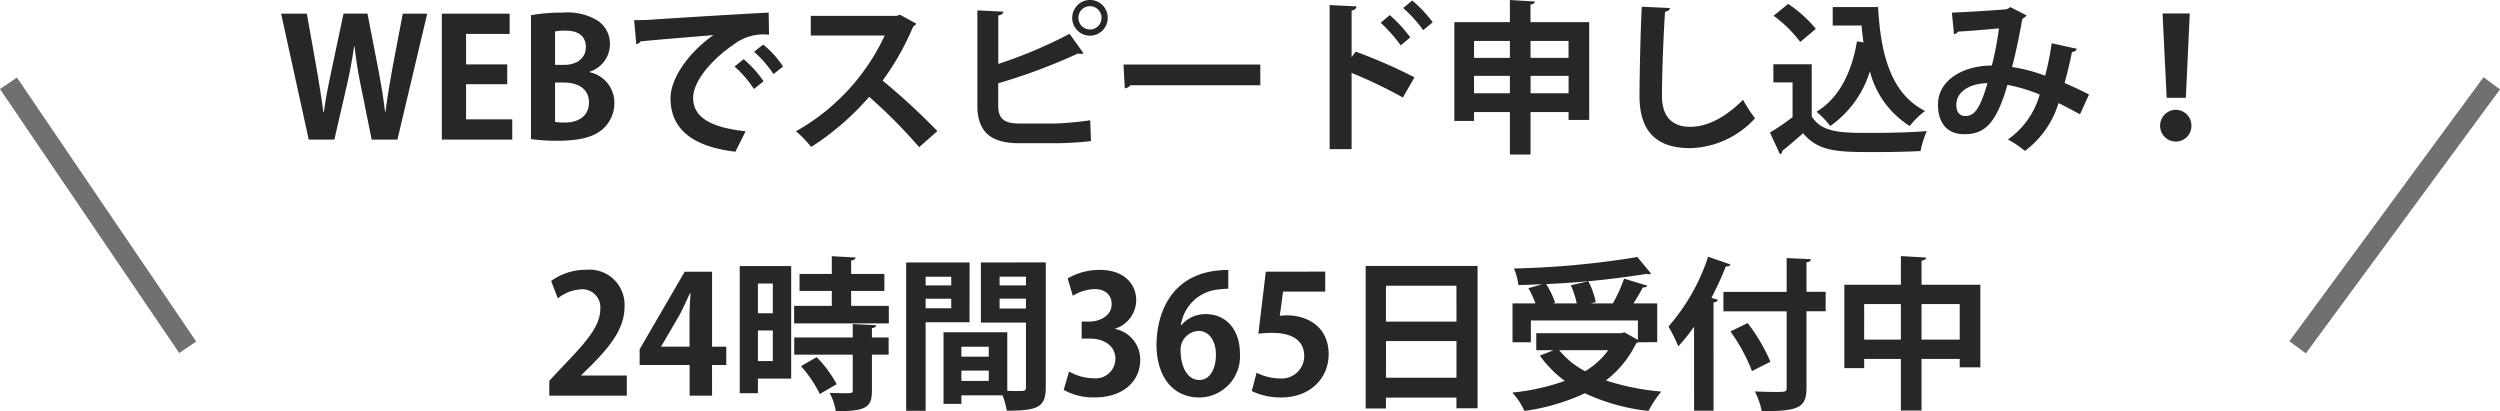
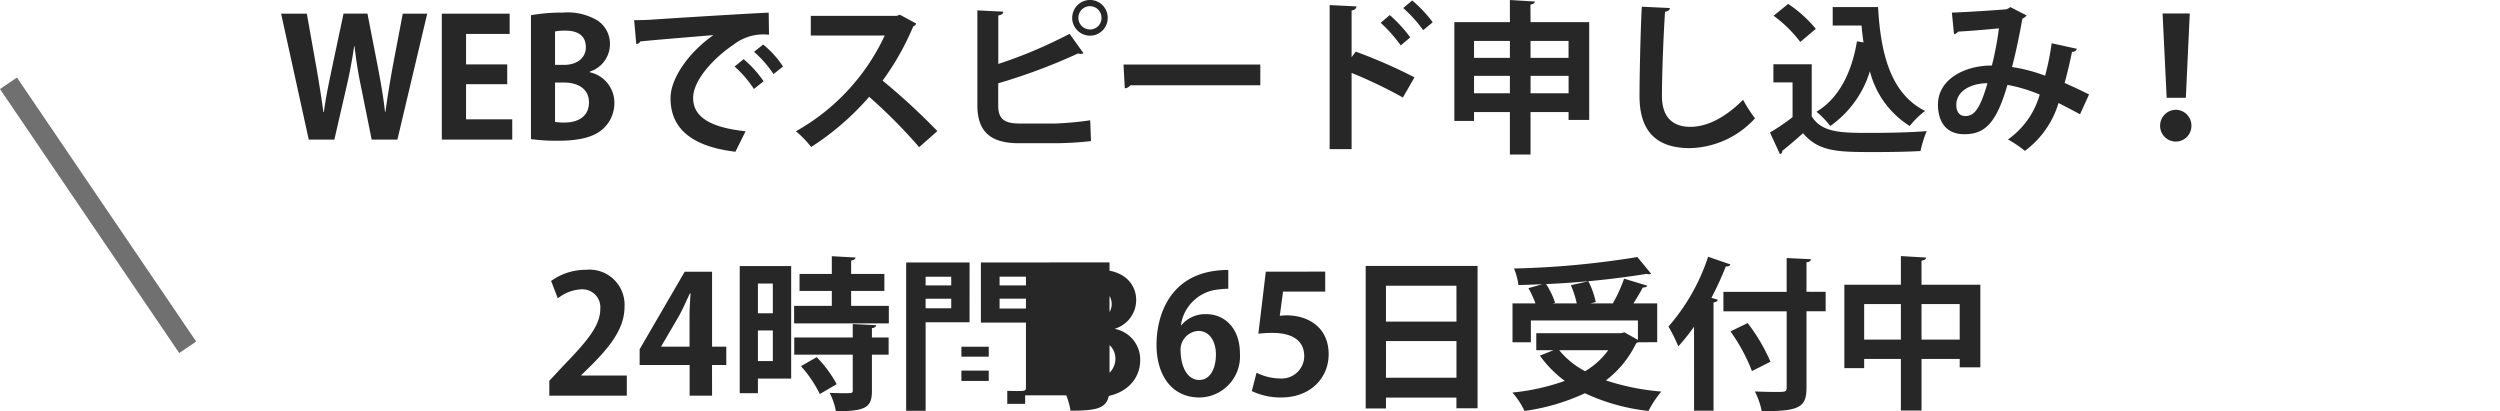
<svg xmlns="http://www.w3.org/2000/svg" width="244.102" height="40.152" viewBox="0 0 244.102 40.152">
  <g id="グループ_3111" data-name="グループ 3111" transform="translate(-64.173 -522.368)">
-     <path id="パス_30600" data-name="パス 30600" d="M-84.5-12.3-85.5-7.04c-.256,1.472-.5,2.864-.688,4.32h-.048c-.16-1.44-.4-2.8-.672-4.24l-1.04-5.344h-2.336l-1.12,5.28c-.32,1.536-.624,2.96-.8,4.336h-.048c-.176-1.312-.416-2.832-.672-4.3l-.944-5.312h-2.512L-93.68,0h2.5l1.2-5.216c.3-1.3.528-2.528.736-3.92h.032c.16,1.392.352,2.64.624,3.92L-87.536,0h2.512l2.912-12.3Zm10.688,10.32H-78.32V-5.408H-74.3V-7.344H-78.32V-10.32h4.256V-12.3h-6.624V0h6.88ZM-66.24-6.64A2.814,2.814,0,0,0-64.272-9.3a2.722,2.722,0,0,0-1.2-2.32,5.68,5.68,0,0,0-3.392-.784,17.544,17.544,0,0,0-3.12.256v12.1a19.347,19.347,0,0,0,2.624.16c2.192,0,3.568-.4,4.4-1.152a3.382,3.382,0,0,0,1.12-2.528,3.035,3.035,0,0,0-2.4-3.008ZM-69.632-7.3V-10.56a4.874,4.874,0,0,1,1.04-.08c1.056,0,1.968.4,1.968,1.616,0,1.008-.8,1.728-2.144,1.728Zm0,1.728h.88c1.216,0,2.432.512,2.432,1.936,0,1.392-1.088,1.968-2.368,1.968a4.909,4.909,0,0,1-.944-.064ZM-61.7-9.312c.144-.032.352-.144.384-.272,1.472-.16,5.168-.448,7.152-.624-2.4,1.68-4.192,4.208-4.192,6.16,0,2.768,1.792,4.688,6.336,5.232l.992-2c-3.5-.368-5.12-1.424-5.12-3.248s2.176-4.032,3.936-5.2a4.731,4.731,0,0,1,3.472-.976l-.032-2.16c-2.7.128-9.616.56-11.456.688-.448.032-1.184.048-1.68.048Zm11.5.736a11.323,11.323,0,0,1,1.9,2.176l.928-.736A9.063,9.063,0,0,0-49.312-9.28Zm-1.9,1.44a11.061,11.061,0,0,1,1.888,2.192l.944-.752a10.7,10.7,0,0,0-1.952-2.16Zm16.144-5.056-.336.112h-8.368v1.92h7.216A20.739,20.739,0,0,1-46.112-.816,10.328,10.328,0,0,1-44.624.72a26.238,26.238,0,0,0,5.664-4.9A50.581,50.581,0,0,1-34.08.736L-32.3-.832A64.323,64.323,0,0,0-37.648-5.76a25.9,25.9,0,0,0,2.992-5.3.484.484,0,0,0,.288-.272Zm16.816.3a1.748,1.748,0,0,0,1.744,1.744,1.734,1.734,0,0,0,1.728-1.744,1.734,1.734,0,0,0-1.728-1.744A1.748,1.748,0,0,0-19.136-11.888Zm1.744,1.136a1.13,1.13,0,0,1-1.136-1.136,1.13,1.13,0,0,1,1.136-1.136,1.127,1.127,0,0,1,1.12,1.136A1.126,1.126,0,0,1-17.392-10.752Zm-6.9,9.184c-1.472,0-2.064-.448-2.064-1.76V-5.5A56.424,56.424,0,0,0-18.56-8.416a.725.725,0,0,0,.256.048.681.681,0,0,0,.272-.064l-1.36-1.9a45.164,45.164,0,0,1-6.96,2.944v-4.736c.352-.048.464-.192.5-.368l-2.544-.128V-3.36C-28.4-.8-27.136.352-24.336.352h3.6A31.967,31.967,0,0,0-17.3.144c-.032-.672-.048-1.376-.08-2.032a31.189,31.189,0,0,1-3.536.32ZM-14-5.008a.773.773,0,0,0,.544-.3H-.768V-7.328h-13.36Zm27.184-7.84a13.464,13.464,0,0,1,1.952,2.16l.928-.768a12.453,12.453,0,0,0-2-2.128Zm1.1,6.768A50.223,50.223,0,0,0,8.544-8.592l-.4.544v-4.56c.336-.048.464-.208.48-.4L6-13.136V.928H8.144v-7.44a45.491,45.491,0,0,1,5.008,2.4Zm-3.3-5.328A14.635,14.635,0,0,1,12.944-9.2l.928-.784a13.8,13.8,0,0,0-2-2.176Zm14.624-1.776c.288-.048.416-.144.432-.3L23.6-13.632v2.16H18.176v9.648H20.1v-.864h3.5V1.456h2.016V-2.688h3.712v.768h2.016v-9.552H25.616ZM23.6-7.984H20.1V-9.632h3.5Zm5.728,0H25.616V-9.632h3.712ZM20.1-6.224h3.5v1.7H20.1Zm5.52,0h3.712v1.7H25.616ZM36.48-12.976c-.112,1.936-.224,6.576-.224,8.72,0,3.152,1.376,5.088,4.928,5.088A8.874,8.874,0,0,0,47.536-2.08a13.5,13.5,0,0,1-1.168-1.808c-1.824,1.824-3.584,2.64-5.168,2.64-1.712,0-2.752-.96-2.752-3.008,0-2.352.16-6.1.3-8.224.3-.048.448-.176.48-.368Zm12.864.88a12.412,12.412,0,0,1,2.608,2.56l1.52-1.28a12.271,12.271,0,0,0-2.7-2.432Zm5.776.96h2.816c.048.56.112,1.12.192,1.648l-.64-.112c-.512,3.088-1.792,5.584-3.952,6.88A8.454,8.454,0,0,1,54.88-1.328a10.157,10.157,0,0,0,3.872-5.344A8.893,8.893,0,0,0,62.64-1.328a8.178,8.178,0,0,1,1.5-1.472c-3.36-1.68-4.336-5.568-4.592-10.144H55.12ZM49.328-7.36v1.776H51.2v3.392a21.632,21.632,0,0,1-2.208,1.5l.976,2.112a.287.287,0,0,0,.224-.32C50.8.624,51.52,0,52.224-.624c1.552,1.84,3.472,1.84,7.056,1.84,1.568,0,3.232-.032,4.416-.1A10.3,10.3,0,0,1,64.3-.832c-1.488.128-3.664.176-5.5.176-2.8,0-4.736,0-5.728-1.616V-7.36ZM76.5-9.408a25.634,25.634,0,0,1-.64,3.168,15.908,15.908,0,0,0-3.232-.848c.352-1.3.768-3.312,1.008-4.72a.965.965,0,0,0,.416-.32l-1.6-.816a.873.873,0,0,1-.416.224c-.752.064-3.536.256-5.28.32l.208,2.112a.673.673,0,0,0,.4-.256c1.216-.064,3.216-.24,3.984-.32a29.868,29.868,0,0,1-.688,3.632c-2.592-.016-5.264,1.3-5.264,3.824,0,1.184.448,2.88,2.576,2.88,1.92,0,3.1-.944,4.208-4.816a15.146,15.146,0,0,1,3.152.944,8,8,0,0,1-3.1,4.384A11.2,11.2,0,0,1,73.888,1.1a9.064,9.064,0,0,0,3.28-4.672c.672.336,1.36.7,2.1,1.1l.88-1.936c-.784-.4-1.648-.8-2.384-1.12.272-.976.544-2.16.72-3.04a.454.454,0,0,0,.48-.3Zm-8.48,7.1c-.528,0-.832-.432-.832-1.088,0-1.264,1.3-2.1,3.04-2.112C69.424-2.672,68.8-2.3,68.016-2.3ZM89.6-4.08l.384-8.24H87.328l.4,8.24ZM88.624.192a1.526,1.526,0,0,0,1.52-1.552,1.537,1.537,0,0,0-1.52-1.552A1.55,1.55,0,0,0,87.088-1.36,1.54,1.54,0,0,0,88.624.192ZM-62.624,23.032h-4.448V23l1.008-.992c1.76-1.776,3.216-3.536,3.216-5.68a3.428,3.428,0,0,0-3.776-3.616A5.78,5.78,0,0,0-70.016,13.8l.656,1.7a3.966,3.966,0,0,1,2.256-.88,1.758,1.758,0,0,1,1.888,1.936c0,1.632-1.344,3.184-3.632,5.552l-1.344,1.44V25h7.568Zm8.32-1.024h1.392V20.216H-54.3V12.9h-2.672l-4.4,7.568v1.536h4.88V25H-54.3Zm-4.96-1.824,1.776-3.04c.368-.688.656-1.36,1.024-2.128h.064c-.048.72-.1,1.488-.1,2.192v3.008h-2.768Zm7.664-7.84V24.76h1.776V23.336h3.248V12.344Zm3.232,4.608h-1.456v-2.9h1.456Zm-1.456,1.68h1.456v2.992h-1.456Zm9.1-3.856h3.248V13.112H-40.72v-1.3c.288-.048.416-.16.432-.3l-2.32-.128v1.728H-45.76v1.664h3.152v1.456h-3.68v1.712h9.248V16.232h-3.68Zm.16,3.232V19.32h-5.712V21h5.712v3.472c0,.288-.048.288-.912.288-.384,0-.88-.016-1.344-.032a6.249,6.249,0,0,1,.608,1.792c2.928,0,3.52-.368,3.52-2V21h1.632V19.32h-1.632v-.912c.288-.032.4-.144.416-.288Zm-1.568,5.872a11.664,11.664,0,0,0-1.952-2.64l-1.536.88a11.993,11.993,0,0,1,1.84,2.72Zm14.08-11.888v5.872h4.4v6.3c0,.384-.1.384-.944.384-.256,0-.56-.016-.88-.016V18.808H-31.7V25.8h1.744v-.832h4.016a7.164,7.164,0,0,1,.416,1.5c3.008,0,3.808-.32,3.808-2.288V11.992Zm4.4,2.24h-2.576v-.848h2.576Zm-2.576,1.3h2.576v.96h-2.576Zm-1.056,5.664h-2.672v-.976h2.672Zm-2.672,1.36h2.672V23.56h-2.672Zm.8-10.56h-6.192v14.48h1.9v-8.64h4.288Zm-1.792,2.24h-2.5v-.848h2.5Zm-2.5,1.3h2.5v.928h-2.5Zm18.48,2.928a2.939,2.939,0,0,0,2.08-2.784c0-1.6-1.216-2.96-3.536-2.96a6.189,6.189,0,0,0-3.152.832l.5,1.7a4.282,4.282,0,0,1,2.112-.656c1.12,0,1.68.624,1.68,1.472,0,1.168-1.216,1.7-2.16,1.7h-.768v1.664h.816c1.3,0,2.48.64,2.48,2A1.929,1.929,0,0,1-17.088,23.3a4.9,4.9,0,0,1-2.352-.656l-.528,1.792a5.962,5.962,0,0,0,3.04.736c2.816,0,4.432-1.632,4.432-3.648a3.052,3.052,0,0,0-2.464-3.04Zm6.448-.352a4.072,4.072,0,0,1,3.584-3.472,8.918,8.918,0,0,1,1.04-.08V12.728c-5.76,0-7.008,4.528-7.008,7.3,0,2.96,1.472,5.152,4.208,5.152a4.012,4.012,0,0,0,3.936-4.3c0-2.416-1.44-3.84-3.312-3.84a3.043,3.043,0,0,0-2.4,1.072Zm1.808,5.36c-1.168,0-1.808-1.248-1.84-2.816A1.841,1.841,0,0,1-6.816,18.68c1.1,0,1.712,1.04,1.712,2.3C-5.1,22.344-5.664,23.464-6.7,23.464Zm6.48-10.576L-.96,18.952a10.919,10.919,0,0,1,1.36-.08c2.048,0,3.12.816,3.12,2.272A2.2,2.2,0,0,1,1.152,23.32a5.2,5.2,0,0,1-2.288-.56L-1.6,24.552a6.524,6.524,0,0,0,2.88.624c2.848,0,4.624-1.9,4.624-4.224,0-2.608-1.984-3.792-4.1-3.792a4.426,4.426,0,0,0-.672.048l.32-2.368H5.568V12.888ZM9.52,26.248H11.5V25.192h6.88v1.04h2.064v-13.9H9.52Zm8.864-8.48H11.5v-3.5h6.88Zm-6.88,1.9h6.88v3.584H11.5Zm26.48.112V15.992h-2.32c.336-.528.672-1.088.912-1.552.224,0,.384-.048.448-.176l-2.272-.688a14.716,14.716,0,0,1-1.1,2.416H31.472l.512-.128a7.987,7.987,0,0,0-.72-2.032l-1.712.384a9.158,9.158,0,0,1,.576,1.776H27.792l.224-.064a7.867,7.867,0,0,0-.88-1.824,84.263,84.263,0,0,0,9.792-.992,1.255,1.255,0,0,0,.224.032.534.534,0,0,0,.24-.048l-1.344-1.632A85.573,85.573,0,0,1,24,12.584a6.184,6.184,0,0,1,.432,1.616c.768-.016,1.552-.048,2.336-.08l-1.36.384a9.561,9.561,0,0,1,.688,1.488h-2.24v3.792h1.792V17.656H36.1v1.9l-1.312-.736-.352.08H26.176v1.664h1.68l-1.328.528A11.108,11.108,0,0,0,28.96,23.56,21.7,21.7,0,0,1,23.84,24.7a7.1,7.1,0,0,1,1.184,1.792,20.528,20.528,0,0,0,5.9-1.728,19.662,19.662,0,0,0,6.208,1.728A10.426,10.426,0,0,1,38.384,24.6a23.424,23.424,0,0,1-5.408-1.088A10.028,10.028,0,0,0,35.92,19.9a.661.661,0,0,0,.176-.112Zm-4.784.784a7.525,7.525,0,0,1-2.256,2.048,8.122,8.122,0,0,1-2.528-2.048Zm8.384,5.9h1.9V15.9c.256-.032.384-.128.416-.272l-.624-.176a31.272,31.272,0,0,0,1.408-3.072c.256.016.4-.048.448-.192l-2.176-.752a19.7,19.7,0,0,1-3.872,6.816,15.549,15.549,0,0,1,.96,1.936,19.21,19.21,0,0,0,1.536-1.92ZM52.56,14.856v-2.88c.32-.032.416-.144.432-.3l-2.368-.112v3.3H44.448v1.9h6.176v7.424c0,.448-.08.448-1.136.448-.528,0-1.264-.016-1.968-.048a7.641,7.641,0,0,1,.672,1.92c3.76.032,4.368-.416,4.368-2.32V16.76h1.872v-1.9Zm-3.52,6.832a17.558,17.558,0,0,0-2.224-3.776l-1.68.816a17.27,17.27,0,0,1,2.1,3.872Zm14.752-9.872c.32-.048.432-.144.448-.3l-2.464-.144v2.8h-5.52v8.144h1.936v-.9h3.584v5.04h2.016v-5.04H67.52v.816h2.016V14.168H63.792Zm-5.6,4.24h3.584v3.472H58.192Zm5.6,0H67.52v3.472H63.792Z" transform="translate(188 536)" fill="#272727" />
+     <path id="パス_30600" data-name="パス 30600" d="M-84.5-12.3-85.5-7.04c-.256,1.472-.5,2.864-.688,4.32h-.048c-.16-1.44-.4-2.8-.672-4.24l-1.04-5.344h-2.336l-1.12,5.28c-.32,1.536-.624,2.96-.8,4.336h-.048c-.176-1.312-.416-2.832-.672-4.3l-.944-5.312h-2.512L-93.68,0h2.5l1.2-5.216c.3-1.3.528-2.528.736-3.92h.032c.16,1.392.352,2.64.624,3.92L-87.536,0h2.512l2.912-12.3Zm10.688,10.32H-78.32V-5.408H-74.3V-7.344H-78.32V-10.32h4.256V-12.3h-6.624V0h6.88ZM-66.24-6.64A2.814,2.814,0,0,0-64.272-9.3a2.722,2.722,0,0,0-1.2-2.32,5.68,5.68,0,0,0-3.392-.784,17.544,17.544,0,0,0-3.12.256v12.1a19.347,19.347,0,0,0,2.624.16c2.192,0,3.568-.4,4.4-1.152a3.382,3.382,0,0,0,1.12-2.528,3.035,3.035,0,0,0-2.4-3.008ZM-69.632-7.3V-10.56a4.874,4.874,0,0,1,1.04-.08c1.056,0,1.968.4,1.968,1.616,0,1.008-.8,1.728-2.144,1.728Zm0,1.728h.88c1.216,0,2.432.512,2.432,1.936,0,1.392-1.088,1.968-2.368,1.968a4.909,4.909,0,0,1-.944-.064ZM-61.7-9.312c.144-.032.352-.144.384-.272,1.472-.16,5.168-.448,7.152-.624-2.4,1.68-4.192,4.208-4.192,6.16,0,2.768,1.792,4.688,6.336,5.232l.992-2c-3.5-.368-5.12-1.424-5.12-3.248s2.176-4.032,3.936-5.2a4.731,4.731,0,0,1,3.472-.976l-.032-2.16c-2.7.128-9.616.56-11.456.688-.448.032-1.184.048-1.68.048Zm11.5.736a11.323,11.323,0,0,1,1.9,2.176l.928-.736A9.063,9.063,0,0,0-49.312-9.28Zm-1.9,1.44a11.061,11.061,0,0,1,1.888,2.192l.944-.752a10.7,10.7,0,0,0-1.952-2.16Zm16.144-5.056-.336.112h-8.368v1.92h7.216A20.739,20.739,0,0,1-46.112-.816,10.328,10.328,0,0,1-44.624.72a26.238,26.238,0,0,0,5.664-4.9A50.581,50.581,0,0,1-34.08.736L-32.3-.832A64.323,64.323,0,0,0-37.648-5.76a25.9,25.9,0,0,0,2.992-5.3.484.484,0,0,0,.288-.272Zm16.816.3a1.748,1.748,0,0,0,1.744,1.744,1.734,1.734,0,0,0,1.728-1.744,1.734,1.734,0,0,0-1.728-1.744A1.748,1.748,0,0,0-19.136-11.888Zm1.744,1.136a1.13,1.13,0,0,1-1.136-1.136,1.13,1.13,0,0,1,1.136-1.136,1.127,1.127,0,0,1,1.12,1.136A1.126,1.126,0,0,1-17.392-10.752Zm-6.9,9.184c-1.472,0-2.064-.448-2.064-1.76V-5.5A56.424,56.424,0,0,0-18.56-8.416a.725.725,0,0,0,.256.048.681.681,0,0,0,.272-.064l-1.36-1.9a45.164,45.164,0,0,1-6.96,2.944v-4.736c.352-.048.464-.192.5-.368l-2.544-.128V-3.36C-28.4-.8-27.136.352-24.336.352h3.6A31.967,31.967,0,0,0-17.3.144c-.032-.672-.048-1.376-.08-2.032a31.189,31.189,0,0,1-3.536.32ZM-14-5.008a.773.773,0,0,0,.544-.3H-.768V-7.328h-13.36Zm27.184-7.84a13.464,13.464,0,0,1,1.952,2.16l.928-.768a12.453,12.453,0,0,0-2-2.128Zm1.1,6.768A50.223,50.223,0,0,0,8.544-8.592l-.4.544v-4.56c.336-.048.464-.208.48-.4L6-13.136V.928H8.144v-7.44a45.491,45.491,0,0,1,5.008,2.4Zm-3.3-5.328A14.635,14.635,0,0,1,12.944-9.2l.928-.784a13.8,13.8,0,0,0-2-2.176Zm14.624-1.776c.288-.048.416-.144.432-.3L23.6-13.632v2.16H18.176v9.648H20.1v-.864h3.5V1.456h2.016V-2.688h3.712v.768h2.016v-9.552H25.616ZM23.6-7.984H20.1V-9.632h3.5Zm5.728,0H25.616V-9.632h3.712ZM20.1-6.224h3.5v1.7H20.1Zm5.52,0h3.712v1.7H25.616ZM36.48-12.976c-.112,1.936-.224,6.576-.224,8.72,0,3.152,1.376,5.088,4.928,5.088A8.874,8.874,0,0,0,47.536-2.08a13.5,13.5,0,0,1-1.168-1.808c-1.824,1.824-3.584,2.64-5.168,2.64-1.712,0-2.752-.96-2.752-3.008,0-2.352.16-6.1.3-8.224.3-.048.448-.176.48-.368Zm12.864.88a12.412,12.412,0,0,1,2.608,2.56l1.52-1.28a12.271,12.271,0,0,0-2.7-2.432Zm5.776.96h2.816c.048.56.112,1.12.192,1.648l-.64-.112c-.512,3.088-1.792,5.584-3.952,6.88A8.454,8.454,0,0,1,54.88-1.328a10.157,10.157,0,0,0,3.872-5.344A8.893,8.893,0,0,0,62.64-1.328a8.178,8.178,0,0,1,1.5-1.472c-3.36-1.68-4.336-5.568-4.592-10.144H55.12ZM49.328-7.36v1.776H51.2v3.392a21.632,21.632,0,0,1-2.208,1.5l.976,2.112a.287.287,0,0,0,.224-.32C50.8.624,51.52,0,52.224-.624c1.552,1.84,3.472,1.84,7.056,1.84,1.568,0,3.232-.032,4.416-.1A10.3,10.3,0,0,1,64.3-.832c-1.488.128-3.664.176-5.5.176-2.8,0-4.736,0-5.728-1.616V-7.36ZM76.5-9.408a25.634,25.634,0,0,1-.64,3.168,15.908,15.908,0,0,0-3.232-.848c.352-1.3.768-3.312,1.008-4.72a.965.965,0,0,0,.416-.32l-1.6-.816a.873.873,0,0,1-.416.224c-.752.064-3.536.256-5.28.32l.208,2.112a.673.673,0,0,0,.4-.256c1.216-.064,3.216-.24,3.984-.32a29.868,29.868,0,0,1-.688,3.632c-2.592-.016-5.264,1.3-5.264,3.824,0,1.184.448,2.88,2.576,2.88,1.92,0,3.1-.944,4.208-4.816a15.146,15.146,0,0,1,3.152.944,8,8,0,0,1-3.1,4.384A11.2,11.2,0,0,1,73.888,1.1a9.064,9.064,0,0,0,3.28-4.672c.672.336,1.36.7,2.1,1.1l.88-1.936c-.784-.4-1.648-.8-2.384-1.12.272-.976.544-2.16.72-3.04a.454.454,0,0,0,.48-.3Zm-8.48,7.1c-.528,0-.832-.432-.832-1.088,0-1.264,1.3-2.1,3.04-2.112C69.424-2.672,68.8-2.3,68.016-2.3ZM89.6-4.08l.384-8.24H87.328l.4,8.24ZM88.624.192a1.526,1.526,0,0,0,1.52-1.552,1.537,1.537,0,0,0-1.52-1.552A1.55,1.55,0,0,0,87.088-1.36,1.54,1.54,0,0,0,88.624.192ZM-62.624,23.032h-4.448V23l1.008-.992c1.76-1.776,3.216-3.536,3.216-5.68a3.428,3.428,0,0,0-3.776-3.616A5.78,5.78,0,0,0-70.016,13.8l.656,1.7a3.966,3.966,0,0,1,2.256-.88,1.758,1.758,0,0,1,1.888,1.936c0,1.632-1.344,3.184-3.632,5.552l-1.344,1.44V25h7.568Zm8.32-1.024h1.392V20.216H-54.3V12.9h-2.672l-4.4,7.568v1.536h4.88V25H-54.3Zm-4.96-1.824,1.776-3.04c.368-.688.656-1.36,1.024-2.128h.064c-.048.72-.1,1.488-.1,2.192v3.008h-2.768Zm7.664-7.84V24.76h1.776V23.336h3.248V12.344Zm3.232,4.608h-1.456v-2.9h1.456Zm-1.456,1.68h1.456v2.992h-1.456Zm9.1-3.856h3.248V13.112H-40.72v-1.3c.288-.048.416-.16.432-.3l-2.32-.128v1.728H-45.76v1.664h3.152v1.456h-3.68v1.712h9.248V16.232h-3.68Zm.16,3.232V19.32h-5.712V21h5.712v3.472c0,.288-.048.288-.912.288-.384,0-.88-.016-1.344-.032a6.249,6.249,0,0,1,.608,1.792c2.928,0,3.52-.368,3.52-2V21h1.632V19.32h-1.632v-.912c.288-.032.4-.144.416-.288Zm-1.568,5.872a11.664,11.664,0,0,0-1.952-2.64l-1.536.88a11.993,11.993,0,0,1,1.84,2.72Zm14.08-11.888v5.872h4.4v6.3c0,.384-.1.384-.944.384-.256,0-.56-.016-.88-.016V18.808V25.8h1.744v-.832h4.016a7.164,7.164,0,0,1,.416,1.5c3.008,0,3.808-.32,3.808-2.288V11.992Zm4.4,2.24h-2.576v-.848h2.576Zm-2.576,1.3h2.576v.96h-2.576Zm-1.056,5.664h-2.672v-.976h2.672Zm-2.672,1.36h2.672V23.56h-2.672Zm.8-10.56h-6.192v14.48h1.9v-8.64h4.288Zm-1.792,2.24h-2.5v-.848h2.5Zm-2.5,1.3h2.5v.928h-2.5Zm18.48,2.928a2.939,2.939,0,0,0,2.08-2.784c0-1.6-1.216-2.96-3.536-2.96a6.189,6.189,0,0,0-3.152.832l.5,1.7a4.282,4.282,0,0,1,2.112-.656c1.12,0,1.68.624,1.68,1.472,0,1.168-1.216,1.7-2.16,1.7h-.768v1.664h.816c1.3,0,2.48.64,2.48,2A1.929,1.929,0,0,1-17.088,23.3a4.9,4.9,0,0,1-2.352-.656l-.528,1.792a5.962,5.962,0,0,0,3.04.736c2.816,0,4.432-1.632,4.432-3.648a3.052,3.052,0,0,0-2.464-3.04Zm6.448-.352a4.072,4.072,0,0,1,3.584-3.472,8.918,8.918,0,0,1,1.04-.08V12.728c-5.76,0-7.008,4.528-7.008,7.3,0,2.96,1.472,5.152,4.208,5.152a4.012,4.012,0,0,0,3.936-4.3c0-2.416-1.44-3.84-3.312-3.84a3.043,3.043,0,0,0-2.4,1.072Zm1.808,5.36c-1.168,0-1.808-1.248-1.84-2.816A1.841,1.841,0,0,1-6.816,18.68c1.1,0,1.712,1.04,1.712,2.3C-5.1,22.344-5.664,23.464-6.7,23.464Zm6.48-10.576L-.96,18.952a10.919,10.919,0,0,1,1.36-.08c2.048,0,3.12.816,3.12,2.272A2.2,2.2,0,0,1,1.152,23.32a5.2,5.2,0,0,1-2.288-.56L-1.6,24.552a6.524,6.524,0,0,0,2.88.624c2.848,0,4.624-1.9,4.624-4.224,0-2.608-1.984-3.792-4.1-3.792a4.426,4.426,0,0,0-.672.048l.32-2.368H5.568V12.888ZM9.52,26.248H11.5V25.192h6.88v1.04h2.064v-13.9H9.52Zm8.864-8.48H11.5v-3.5h6.88Zm-6.88,1.9h6.88v3.584H11.5Zm26.48.112V15.992h-2.32c.336-.528.672-1.088.912-1.552.224,0,.384-.048.448-.176l-2.272-.688a14.716,14.716,0,0,1-1.1,2.416H31.472l.512-.128a7.987,7.987,0,0,0-.72-2.032l-1.712.384a9.158,9.158,0,0,1,.576,1.776H27.792l.224-.064a7.867,7.867,0,0,0-.88-1.824,84.263,84.263,0,0,0,9.792-.992,1.255,1.255,0,0,0,.224.032.534.534,0,0,0,.24-.048l-1.344-1.632A85.573,85.573,0,0,1,24,12.584a6.184,6.184,0,0,1,.432,1.616c.768-.016,1.552-.048,2.336-.08l-1.36.384a9.561,9.561,0,0,1,.688,1.488h-2.24v3.792h1.792V17.656H36.1v1.9l-1.312-.736-.352.08H26.176v1.664h1.68l-1.328.528A11.108,11.108,0,0,0,28.96,23.56,21.7,21.7,0,0,1,23.84,24.7a7.1,7.1,0,0,1,1.184,1.792,20.528,20.528,0,0,0,5.9-1.728,19.662,19.662,0,0,0,6.208,1.728A10.426,10.426,0,0,1,38.384,24.6a23.424,23.424,0,0,1-5.408-1.088A10.028,10.028,0,0,0,35.92,19.9a.661.661,0,0,0,.176-.112Zm-4.784.784a7.525,7.525,0,0,1-2.256,2.048,8.122,8.122,0,0,1-2.528-2.048Zm8.384,5.9h1.9V15.9c.256-.032.384-.128.416-.272l-.624-.176a31.272,31.272,0,0,0,1.408-3.072c.256.016.4-.048.448-.192l-2.176-.752a19.7,19.7,0,0,1-3.872,6.816,15.549,15.549,0,0,1,.96,1.936,19.21,19.21,0,0,0,1.536-1.92ZM52.56,14.856v-2.88c.32-.032.416-.144.432-.3l-2.368-.112v3.3H44.448v1.9h6.176v7.424c0,.448-.08.448-1.136.448-.528,0-1.264-.016-1.968-.048a7.641,7.641,0,0,1,.672,1.92c3.76.032,4.368-.416,4.368-2.32V16.76h1.872v-1.9Zm-3.52,6.832a17.558,17.558,0,0,0-2.224-3.776l-1.68.816a17.27,17.27,0,0,1,2.1,3.872Zm14.752-9.872c.32-.048.432-.144.448-.3l-2.464-.144v2.8h-5.52v8.144h1.936v-.9h3.584v5.04h2.016v-5.04H67.52v.816h2.016V14.168H63.792Zm-5.6,4.24h3.584v3.472H58.192Zm5.6,0H67.52v3.472H63.792Z" transform="translate(188 536)" fill="#272727" />
    <g id="グループ_3110" data-name="グループ 3110" transform="translate(1)">
      <line id="線_196" data-name="線 196" x2="17.5" y2="25.777" transform="translate(64 530.5)" fill="none" stroke="#707070" stroke-width="2" />
-       <path id="パス_26441" data-name="パス 26441" d="M31.942,0,12.987,25.777" transform="translate(274.528 530.5)" fill="none" stroke="#707070" stroke-width="2" />
    </g>
  </g>
</svg>